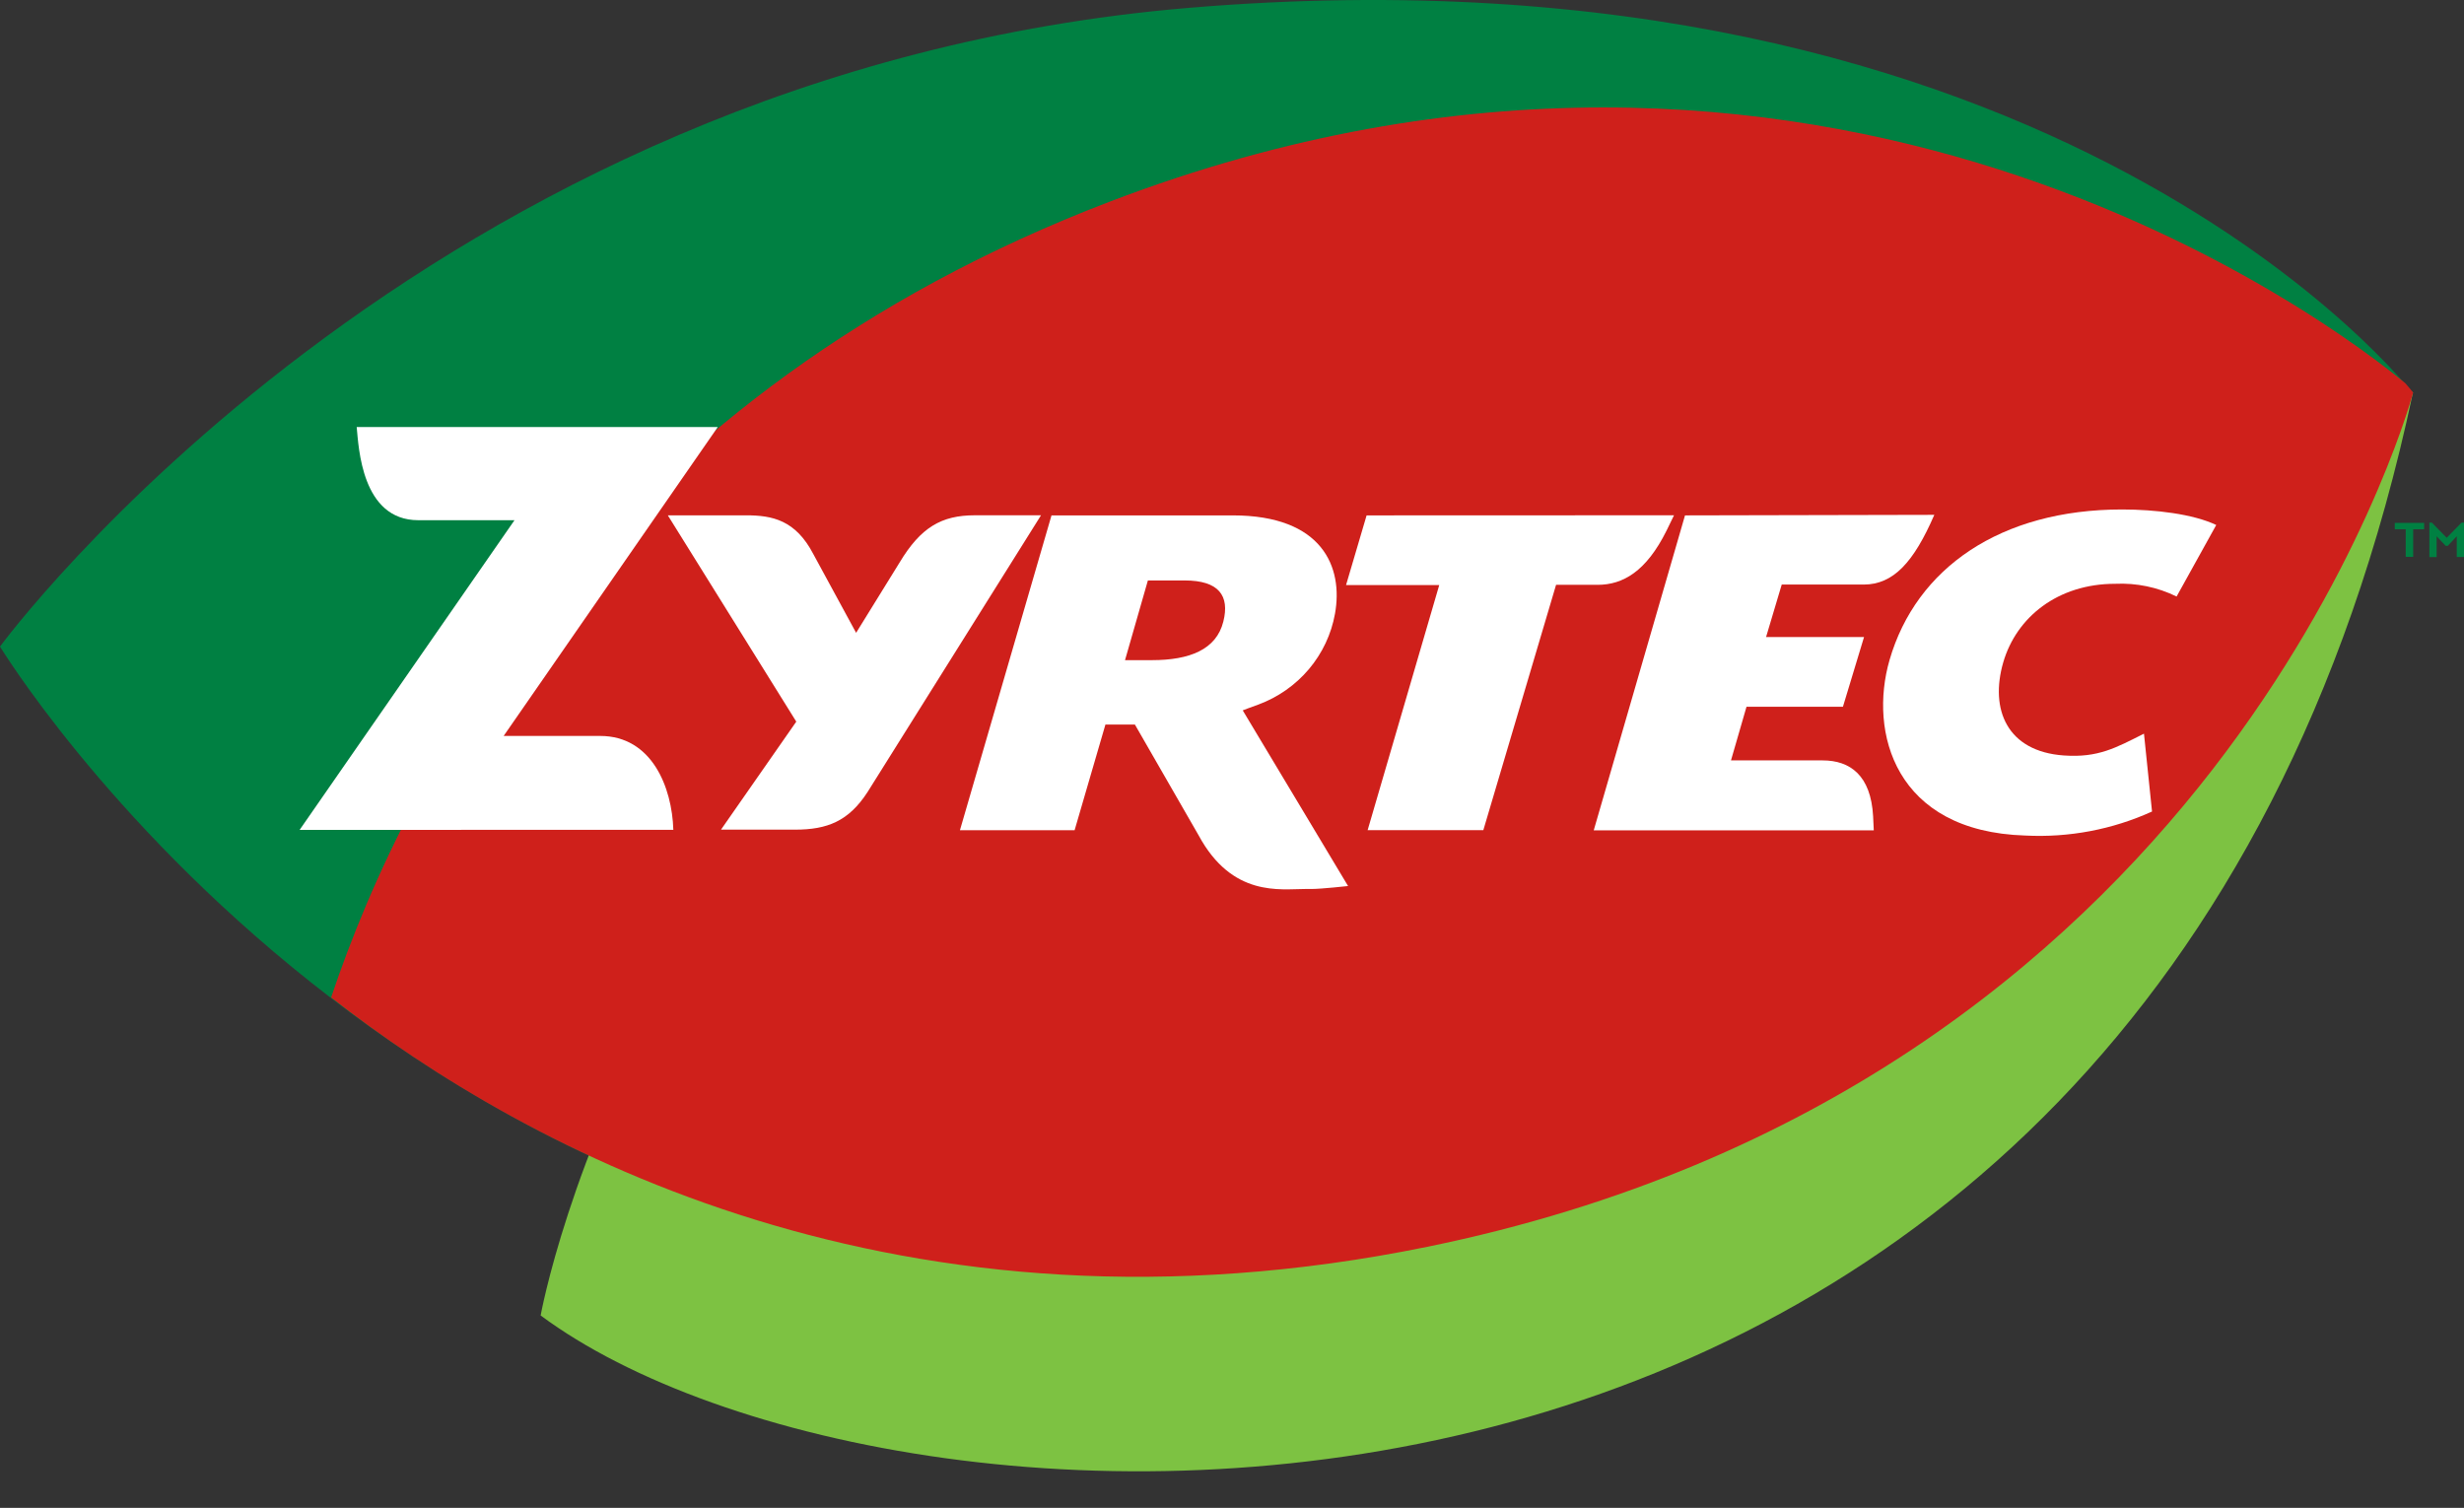
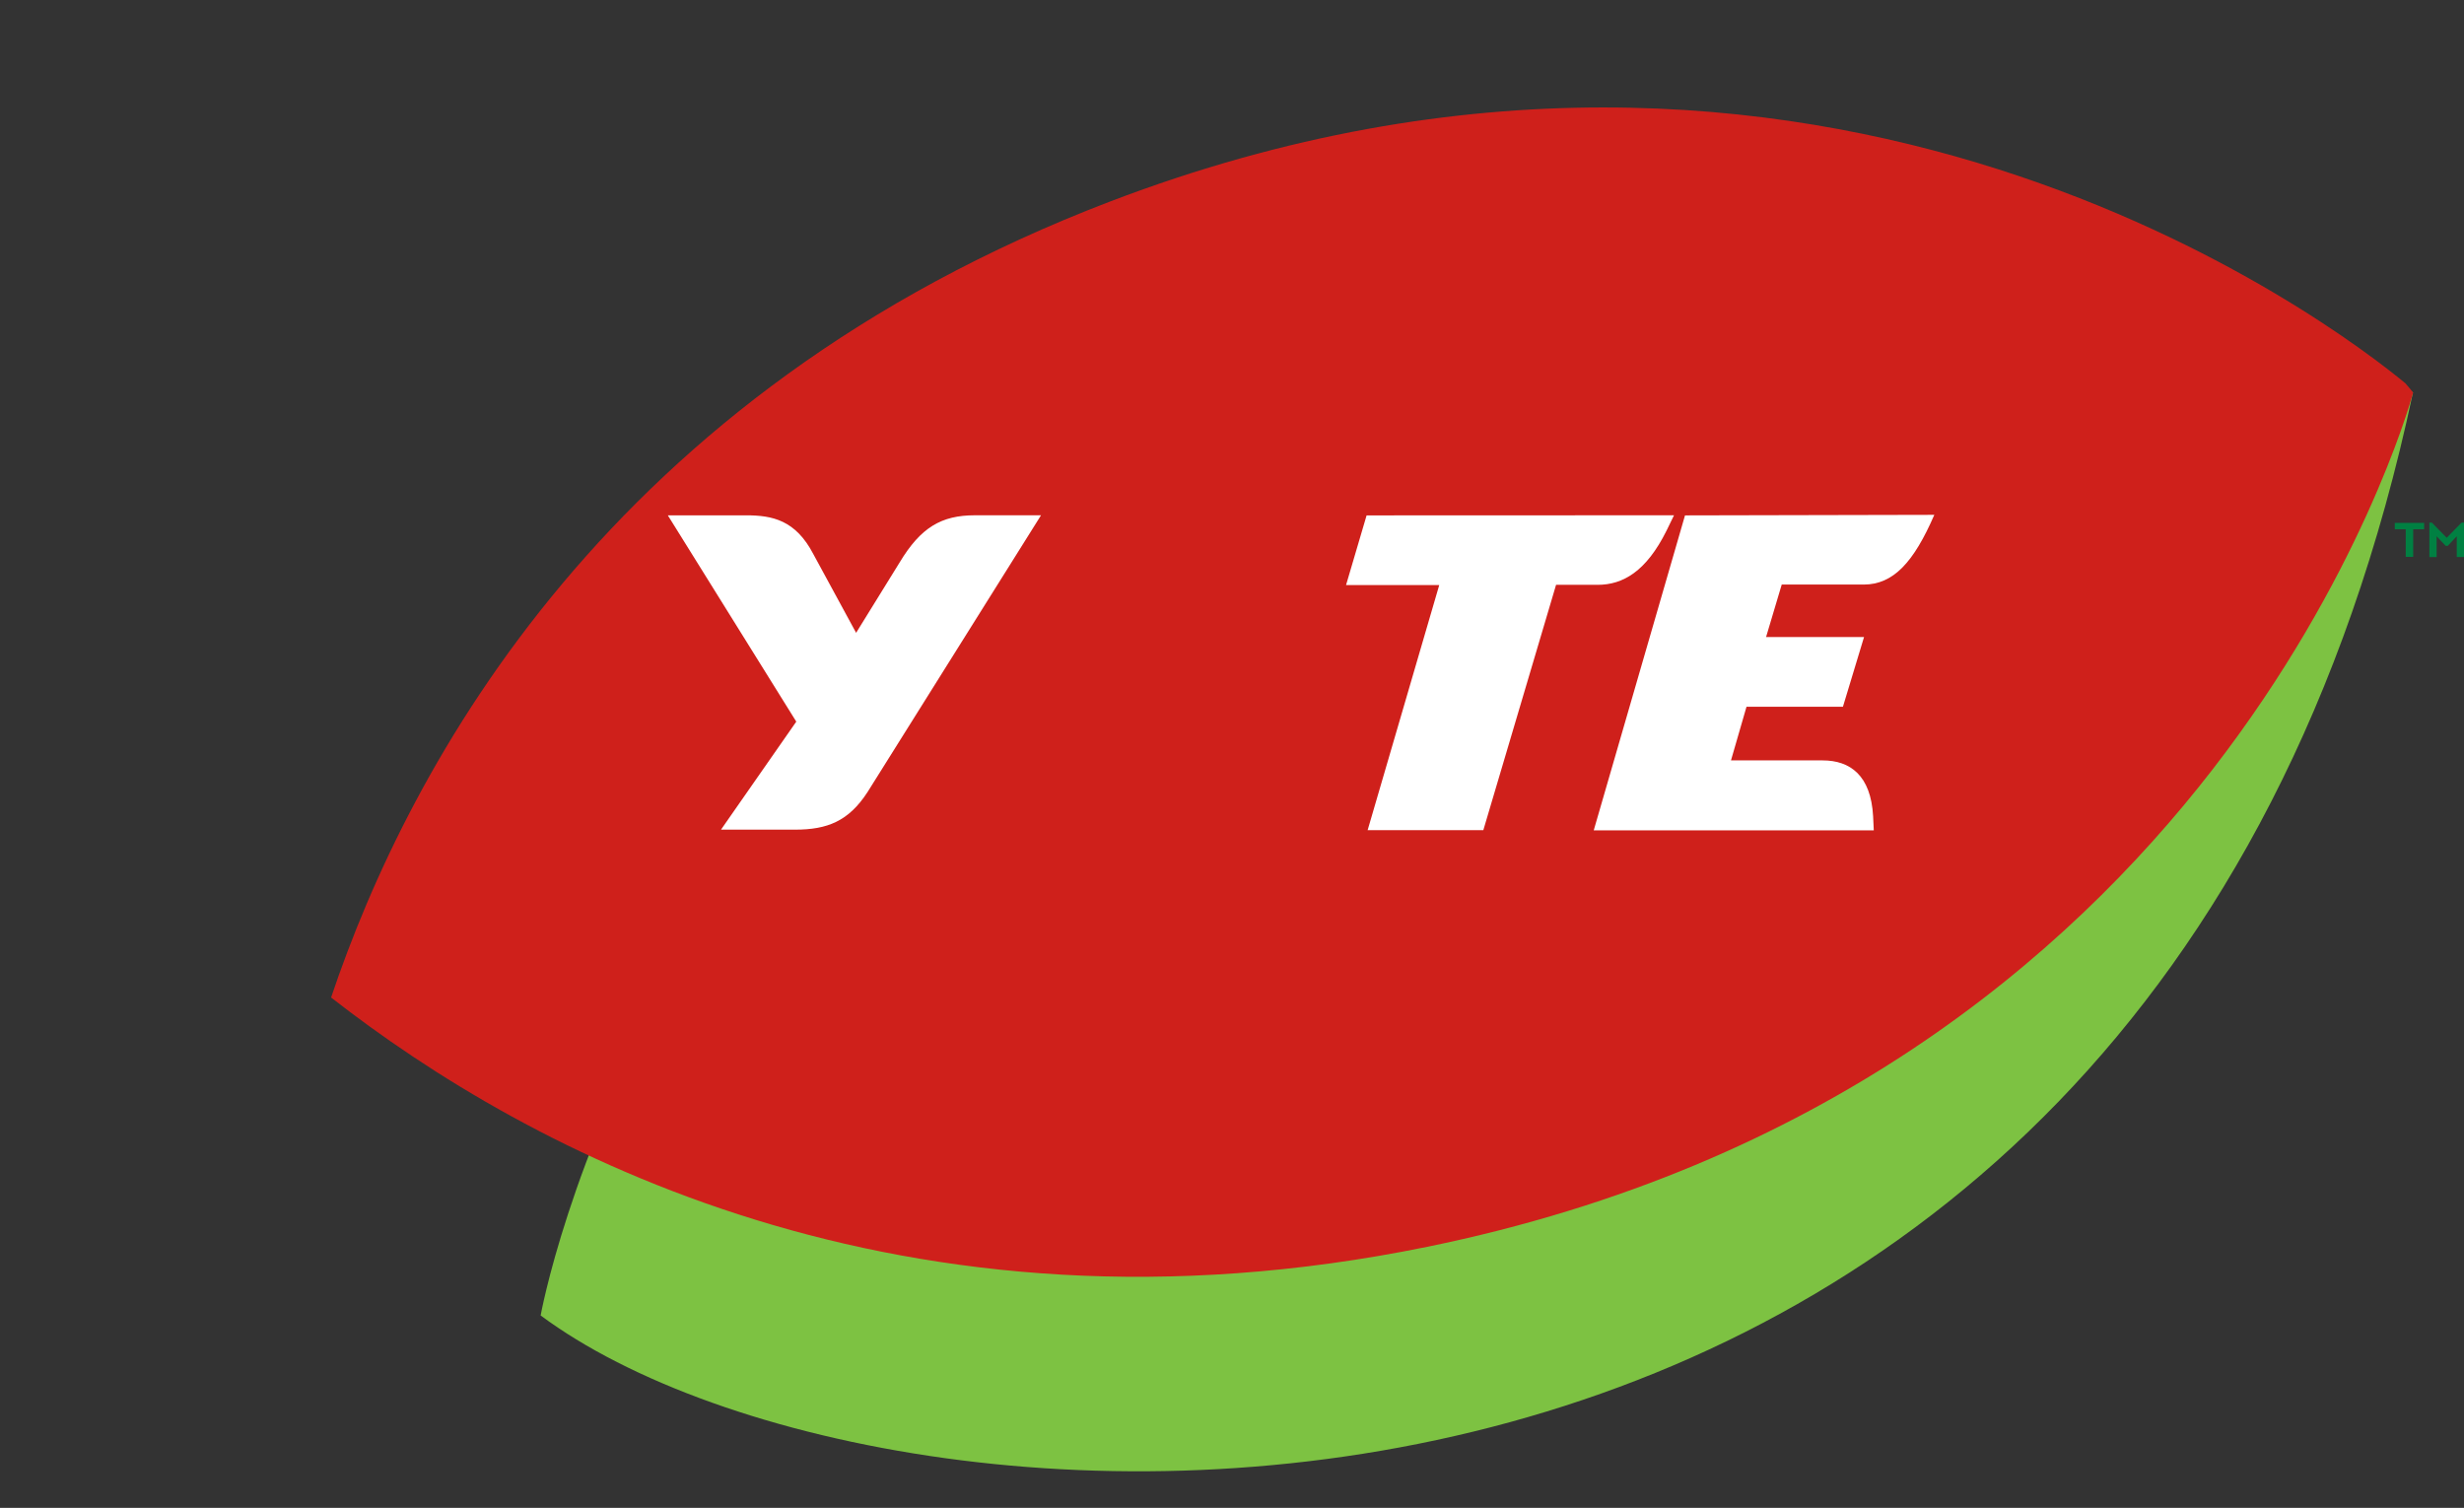
<svg xmlns="http://www.w3.org/2000/svg" width="67" height="41" viewBox="0 0 67 41" fill="none">
  <rect x="0" y="0" width="67" height="41" fill="#333333" stroke="none" />
-   <path d="M65.61 10.696C65.61 10.696 55.996 -1.767 32.331 0.213C11.449 1.962 0 17.581 0 17.581C0 17.581 11.344 36.246 33.601 34.624C55.779 33.014 65.61 10.696 65.61 10.696Z" fill="#008042" />
  <path d="M65.613 10.669C65.613 10.669 52.546 3.815 35.143 11.318C17.739 18.82 14.701 35.769 14.701 35.769C24.328 42.911 58.392 44.728 65.613 10.669Z" fill="#7DC242" />
  <path d="M65.405 10.421C63.534 8.875 49.507 -1.896 30.191 5.477C16.57 10.677 11.132 20.787 9.003 27.123C14.334 31.288 24.524 36.82 38.809 33.902C60.206 29.529 65.414 11.408 65.611 10.696C65.61 10.687 65.61 10.677 65.611 10.667C65.603 10.654 65.533 10.569 65.405 10.421Z" fill="#CF201B" />
  <path d="M45.818 14.014L43.336 22.578H50.951C50.951 22.562 50.933 22.196 50.933 22.196C50.872 21.083 50.309 20.676 49.559 20.676H47.068L47.49 19.218H50.112L50.686 17.322H48.022L48.448 15.895H50.674C51.485 15.895 52.038 15.287 52.597 13.999L45.818 14.014Z" fill="white" />
-   <path d="M58.517 22.066C57.44 22.556 56.257 22.78 55.07 22.719C51.518 22.61 50.812 19.905 51.38 17.945C52.105 15.443 54.402 13.853 57.702 13.853C58.596 13.853 59.631 13.974 60.263 14.275L59.185 16.22C58.668 15.966 58.092 15.847 57.514 15.874C55.953 15.874 54.83 16.782 54.472 18.008C54.1 19.29 54.574 20.434 56.121 20.542C57.052 20.608 57.536 20.332 58.298 19.949L58.517 22.066Z" fill="white" />
  <path d="M37.16 14.014L36.601 15.909H39.135L37.188 22.573H40.334L42.312 15.902H43.442C44.131 15.902 44.766 15.536 45.316 14.428L45.519 14.011L37.16 14.014Z" fill="white" />
-   <path d="M33.792 19.316C33.792 19.316 34.033 19.221 34.212 19.16C34.75 18.961 35.225 18.628 35.591 18.195C35.956 17.762 36.201 17.243 36.3 16.69C36.529 15.424 35.963 14.014 33.524 14.014H28.592L26.102 22.575H29.22L30.058 19.702H30.86L32.592 22.713C33.507 24.404 34.81 24.172 35.505 24.172H35.673C35.927 24.172 36.656 24.092 36.656 24.092L33.792 19.316ZM31.213 15.783H32.212C33.142 15.783 33.442 16.197 33.264 16.902C33.074 17.665 32.342 17.95 31.326 17.95H30.591L31.213 15.783Z" fill="white" />
  <path d="M21.652 19.622L19.605 22.559H21.616C22.498 22.559 23.075 22.329 23.589 21.538L28.307 14.011H26.509C25.599 14.011 25.036 14.34 24.462 15.294L23.279 17.207L22.116 15.067C21.634 14.142 21.004 14.012 20.285 14.012H18.159L21.652 19.622Z" fill="white" />
-   <path d="M18.309 22.563C18.274 21.41 17.727 20.011 16.32 20.011H13.695L19.518 11.611H9.699C9.753 12.159 9.831 14.145 11.375 14.145H13.99L8.147 22.566L18.309 22.563Z" fill="white" />
  <path d="M65.916 14.218V14.391H65.618V15.142H65.416V14.391H65.118V14.218H65.916Z" fill="#008042" />
  <path d="M67 14.211V15.145H66.803V14.582L66.559 14.842H66.502L66.256 14.582V15.147H66.059V14.211H66.126L66.53 14.623L66.933 14.211H67Z" fill="#008042" />
</svg>